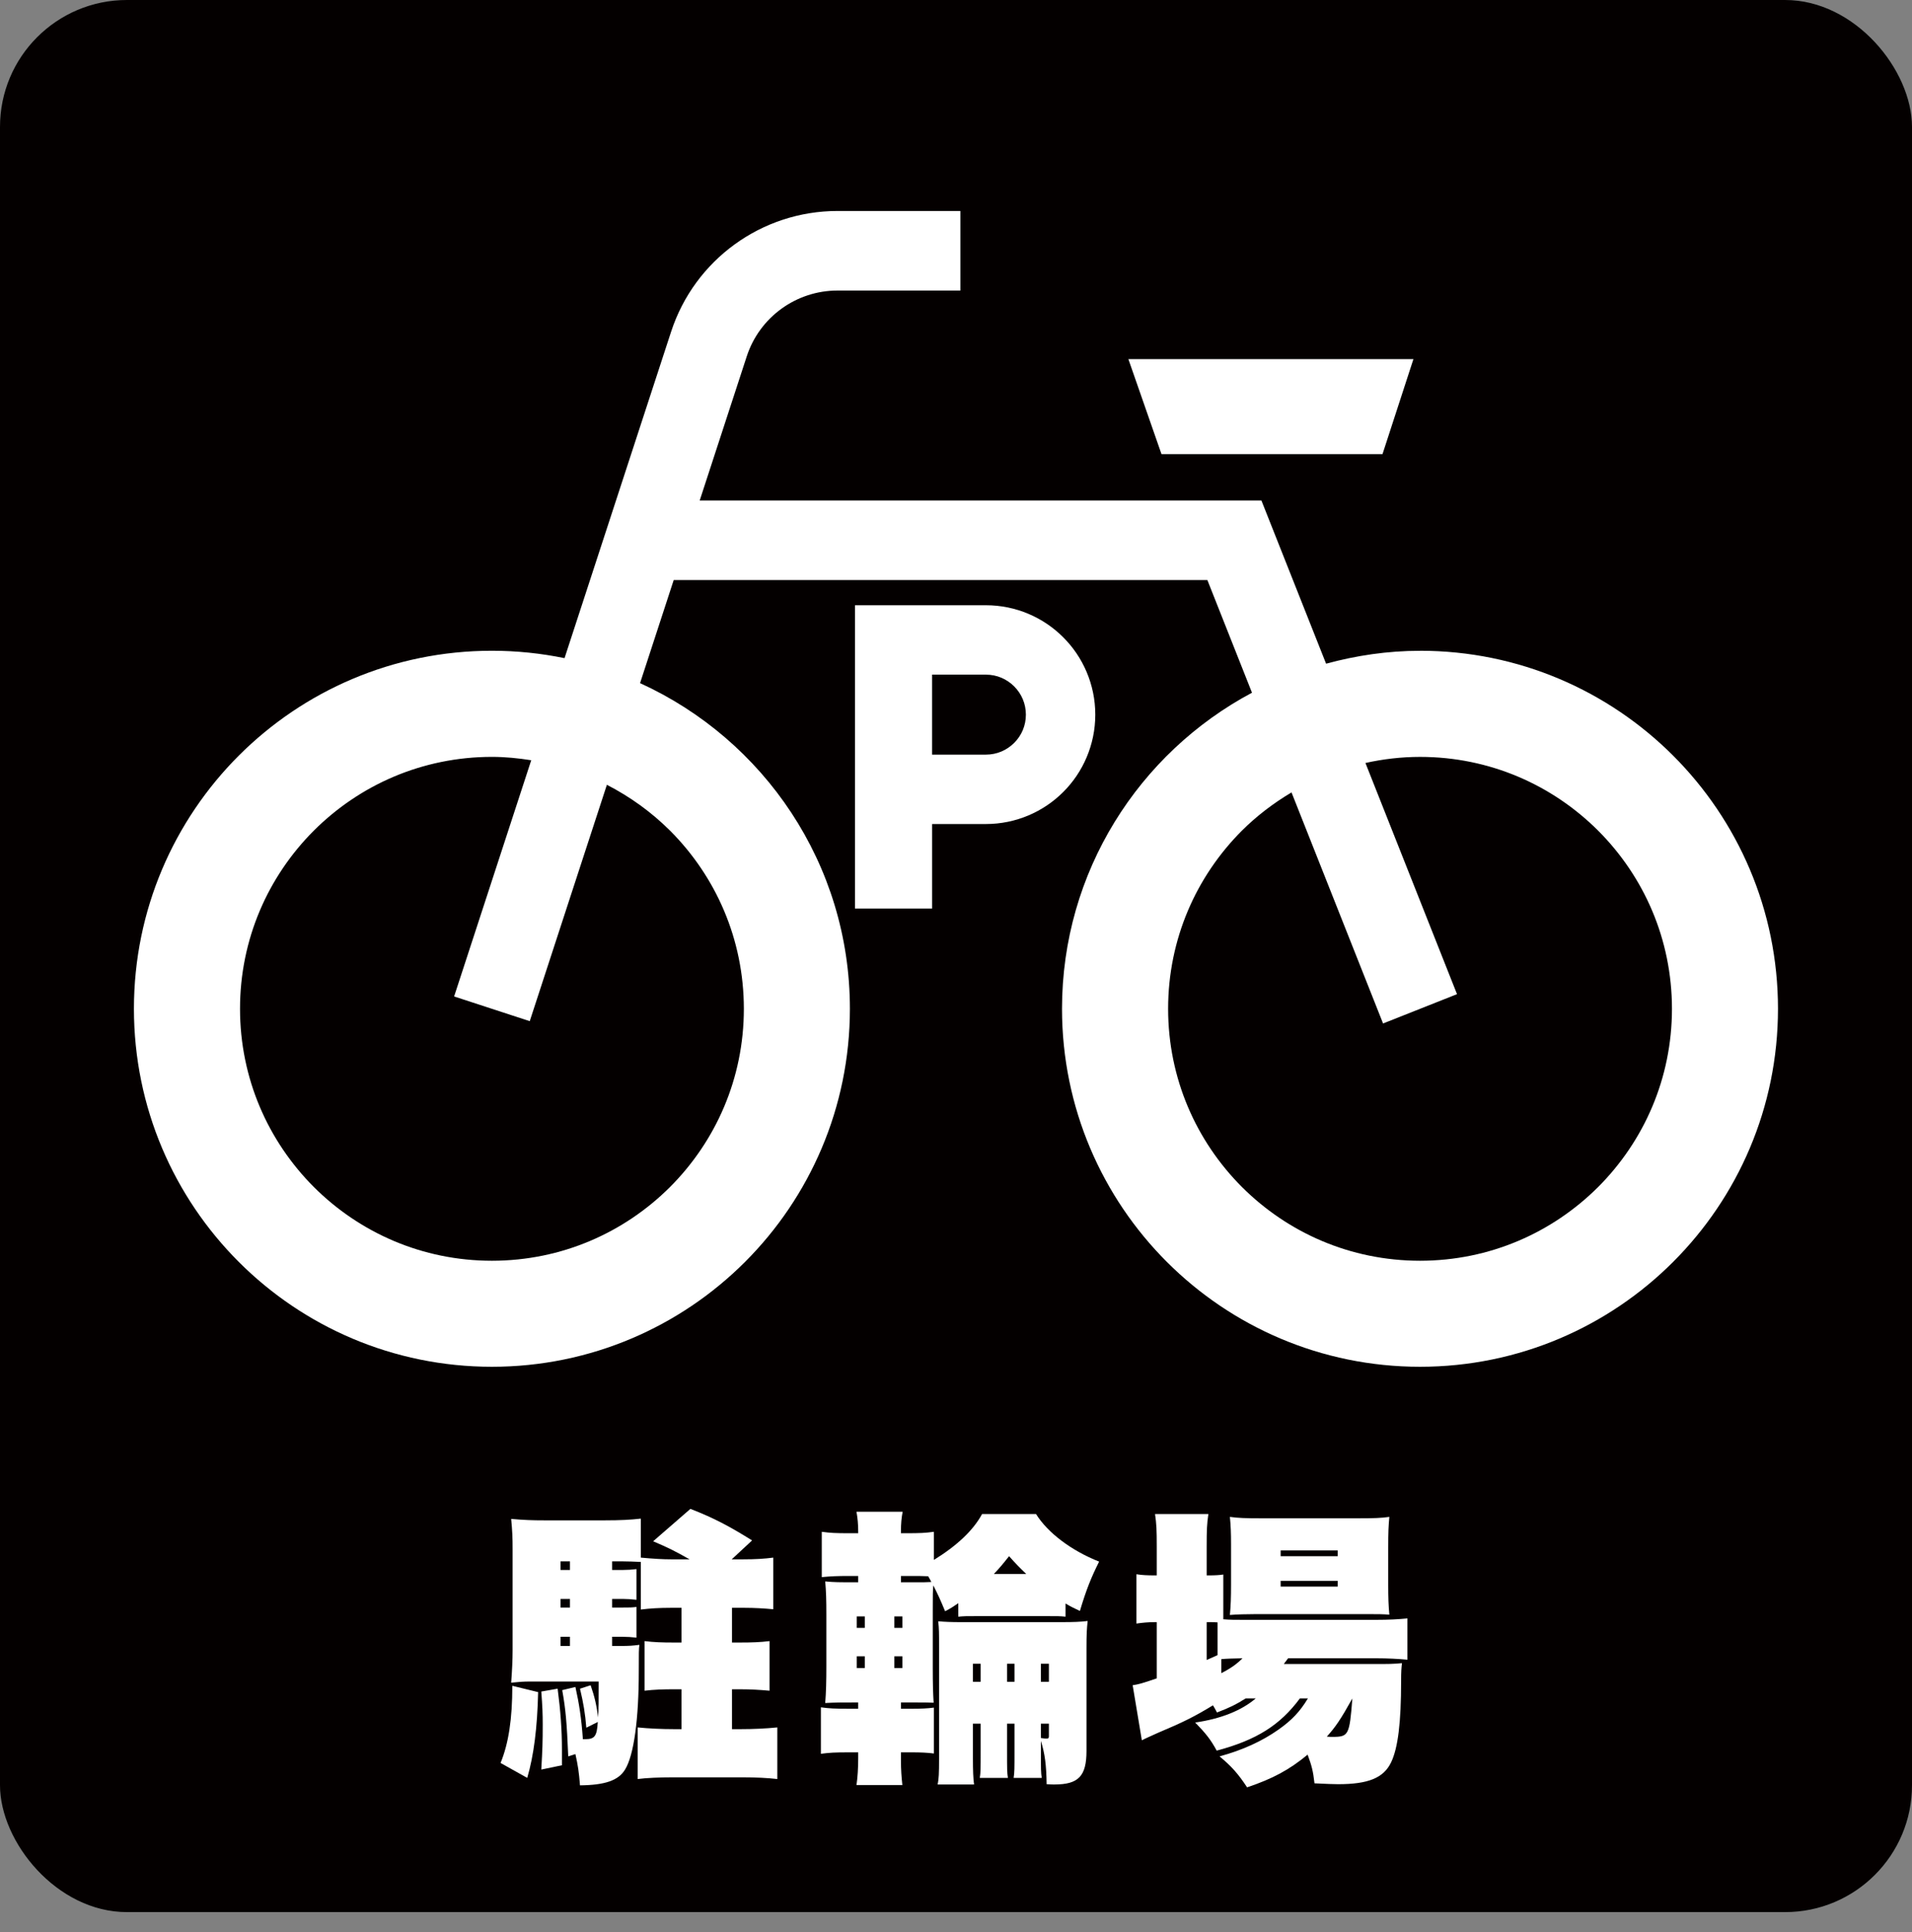
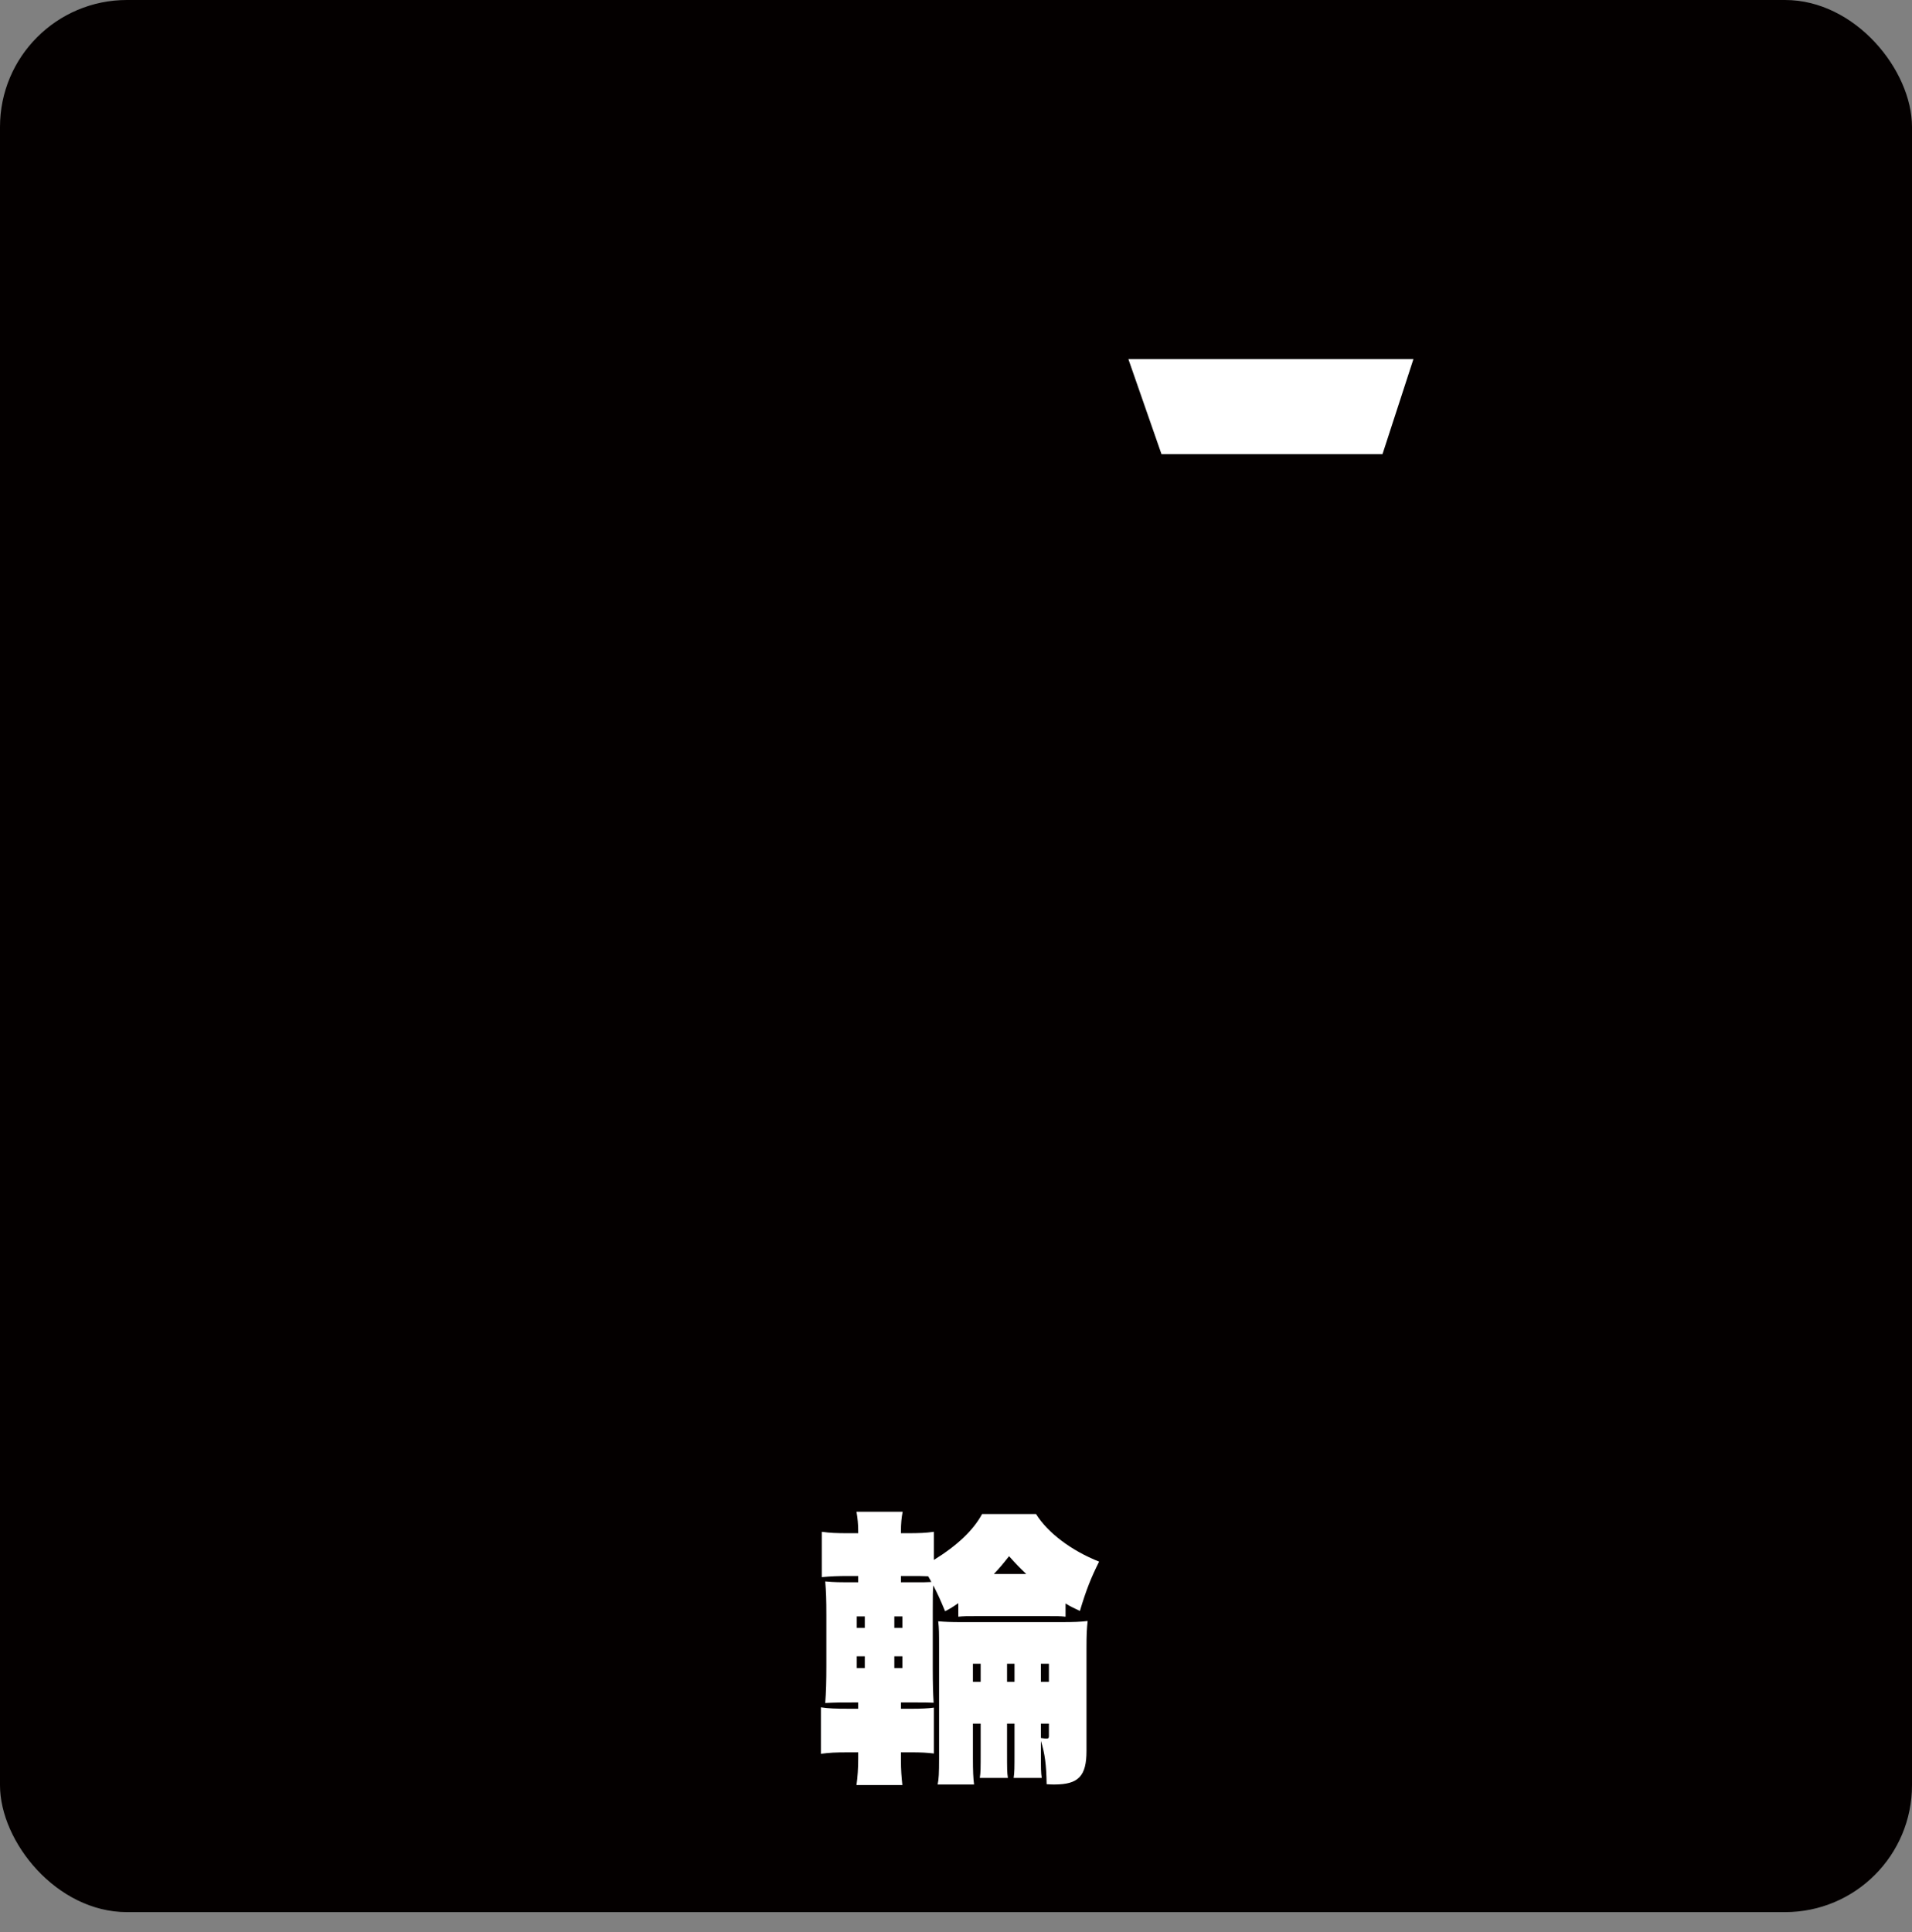
<svg xmlns="http://www.w3.org/2000/svg" id="_レイヤー_2" data-name="レイヤー_2" viewBox="0 0 1000 1010.5">
  <rect x="0" y="0" width="1000" height="1010.5" fill="#808080" stroke="none" />
  <defs>
    <style>
      .cls-1 {
        fill: #040000;
      }

      .cls-2 {
        fill: #fff;
      }
    </style>
  </defs>
  <g id="_レイヤー_1-2" data-name="レイヤー_1">
    <rect class="cls-1" width="1000" height="1000" rx="66.37" ry="66.37" />
  </g>
  <g id="_駐輪場" data-name="駐輪場">
    <g>
-       <path class="cls-2" d="M281.45,884.95c-.45,18.75-2.25,33-5.7,44.85l-13.95-7.8c4.2-10.2,6.15-23.1,6.15-40.35l13.5,3.3ZM335.15,814.61c6.75.6,11.4.9,15.75.9h9.75c-7.65-4.35-10.95-6-19.05-9.45l19.5-16.95c12.3,4.8,20.25,9,32.25,16.5l-10.65,9.9h6c6.6,0,10.95-.3,15.75-.9v27c-4.8-.45-9.75-.75-15.3-.75h-6.3v18.15h4.05c6.3,0,10.65-.15,15.6-.75v25.95c-5.1-.45-9.75-.75-15.6-.75h-4.05v20.85h4.95c5.85,0,12.75-.3,18.75-.9v27c-5.1-.6-11.25-.9-18.75-.9h-35.55c-7.35,0-14.25.3-18.75.9v-27c6,.6,12.9.9,18.75.9h4.2v-20.85h-3.9c-5.85,0-10.35.15-15.45.75v-25.95c4.95.6,9,.75,15.3.75h4.05v-18.15h-5.4c-6.3,0-11.1.3-15.9.9v-24.9c-3.3-.15-6.9-.3-9.75-.3h-5.25v4.5h5.7c2.4,0,4.5-.15,7.05-.45v16.05c-3-.3-4.8-.45-7.05-.45h-5.7v4.5h5.55c3.6,0,4.65,0,7.2-.3v16.05c-2.55-.3-5.1-.45-7.2-.45h-5.55v4.8h4.35c4.65,0,6.45-.15,9.9-.6-.3,2.55-.3,3.9-.3,13.5,0,25.35-2.55,44.25-7.2,51.75-3.45,5.7-10.5,8.1-23.55,8.25-.6-7.35-1.05-10.2-2.4-16.35l-3.75,1.2c-.75-17.85-1.35-24.6-3.15-34.65l6.9-1.65c1.95,8.7,3.15,16.5,3.9,27.3h1.2c4.95,0,6.15-1.5,6.6-9l-6,3c-.6-7.5-1.5-12.75-3.3-20.4l5.55-1.8c2.1,6,3.15,10.65,3.9,16.8.3-4.8.3-7.65.3-18.75h-36c-3.45,0-5.1.15-9.75.6.45-5.85.75-12,.75-16.95v-52.65c0-6.45-.15-9.6-.75-16.05,6.9.6,10.95.75,17.4.75h31.65c8.1,0,13.5-.3,18.75-.9v20.4ZM291.65,883.15c1.5,11.4,2.25,21.75,2.25,31.8v8.25l-10.8,2.25c.6-10.35.75-14.25.75-23.55,0-5.55-.15-9.6-.75-17.25l8.55-1.5ZM293.15,816.56v4.5h4.95v-4.5h-4.95ZM293.15,840.71h4.95v-4.5h-4.95v4.5ZM293.15,860.8h4.95v-4.8h-4.95v4.8Z" />
      <path class="cls-2" d="M447.8,890.35c-8.25,0-10.35,0-16.2.3.45-5.85.6-11.1.6-19.95v-25.8c0-8.4-.15-12.6-.6-17.85,4.95.45,6.75.45,16.2.45h1.05v-3.3h-4.2c-7.2,0-9.9.15-14.85.6v-23.7c4.5.6,6.9.75,14.85.75h4.2v-.75c0-4.05-.3-7.05-.9-10.5h24.15c-.6,3.15-.9,6-.9,10.5v.75h2.4c7.95,0,10.35-.15,14.85-.75v14.7c12.15-7.5,20.55-15.45,25.2-24h28.2c6.15,9.9,18.6,19.2,33,24.9-4.05,8.1-6.6,14.25-10.05,25.8-3.45-1.65-4.5-2.1-7.5-3.9v6.9c-3-.3-3.75-.3-10.5-.3h-35.1c-6.45,0-7.35,0-10.5.3v-7.05c-2.85,1.95-3.75,2.55-6.9,4.2-2.85-6.9-3.9-9-6.15-13.5-.3,2.4-.3,5.25-.3,13.5v29.7c0,8.55.15,13.05.45,18.15-3.6-.15-4.05-.15-12.45-.15h-4.65v3.3h5.7c4.95,0,8.1-.15,11.55-.6v24c-3.45-.45-6.9-.6-11.7-.6h-5.55v4.35c0,4.65.3,8.7.75,12.75h-24c.6-4.05.9-8.85.9-14.1v-3h-4.65c-7.8,0-10.2.15-14.85.75v-24.3c4.5.6,6.9.75,14.85.75h4.65v-3.3h-1.05ZM448.1,845.35v6h4.2v-6h-4.2ZM448.1,866.2v6.15h4.2v-6.15h-4.2ZM467.75,851.35h4.2v-6h-4.2v6ZM467.75,872.35h4.2v-6.15h-4.2v6.15ZM476.6,827.5c6.6,0,8.25,0,10.5-.15-.75-1.5-1.05-1.95-1.65-3-2.85-.15-5.1-.15-11.85-.15h-2.4v3.3h5.4ZM508.85,901.45v18.3c0,6.15.15,10.35.6,13.5h-19.05c.6-2.85.75-5.85.75-13.5v-58.35c0-7.65,0-9.6-.45-13.5,3.3.3,6.75.45,12,.45h52.2c6.9,0,10.2-.15,13.95-.6-.45,4.5-.6,6.6-.6,14.25v53.7c0,13.2-4.2,17.55-16.8,17.55-.9,0-2.25,0-4.05-.15-.15-10.05-.9-15.9-3-22.65v5.1c0,9.9,0,11.4.45,14.25h-14.7c.45-3,.45-4.65.45-14.25v-14.1h-3.9v14.1c0,9.9,0,11.4.45,14.25h-14.7c.45-3,.45-4.65.45-14.25v-14.1h-4.05ZM512.9,870.1h-4.05v9.45h4.05v-9.45ZM536.75,823.16c-3.6-3.45-5.1-4.95-9-9.3-3.45,4.35-4.8,6-7.95,9.3h16.95ZM530.6,879.55v-9.45h-3.9v9.45h3.9ZM548.59,879.55v-9.45h-4.2v9.45h4.2ZM544.39,908.95c2.1.3,2.4.3,3,.3.9,0,1.2-.3,1.2-1.2v-6.6h-4.2v7.5Z" />
-       <path class="cls-2" d="M679.85,888.25c-10.35,13.95-22.65,21.75-43.5,27.3-3.15-5.85-5.85-9.15-11.25-14.7,13.5-1.95,24.3-6.3,31.65-12.6h-5.25c-5.25,3.3-8.7,4.95-15,7.35-1.05-1.95-1.35-2.55-2.1-3.75-9.6,5.85-15.6,8.85-28.8,14.4-3.6,1.65-6.75,3-8.4,3.9l-4.8-28.8c3-.45,5.25-1.05,12.6-3.6v-29.4h-1.05c-3.45,0-6.45.3-9.6.75v-25.8c2.85.45,5.55.6,9.6.6h1.05v-15c0-8.85-.15-11.85-.9-17.1h27.9c-.75,5.1-.9,8.1-.9,17.1v15h1.05c3.45,0,5.7-.15,7.65-.45v23.4c3.45.3,6.15.3,11.55.3h68.1c6.75,0,12.15-.3,16.65-.75v21.6c-4.65-.45-10.2-.75-16.5-.75h-45.9c-.9,1.2-1.2,1.65-2.25,3h47.4c7.5,0,9.6,0,14.4-.45-.3,2.55-.45,4.5-.45,9.15,0,22.05-1.65,35.25-5.25,42.75-3.9,8.1-11.85,11.4-27.75,11.4-3,0-5.25-.15-12.3-.45-.75-6.6-1.5-9.3-3.6-15-9.6,7.95-18.3,12.6-31.65,17.1-4.65-7.05-7.95-10.8-14.4-16.2,12.15-3.3,22.2-7.95,30.75-13.95,7.2-5.1,11.25-9.45,15.45-16.35h-4.2ZM631.1,868.15q1.95-.9,5.7-2.55v-17.1c-1.5-.15-2.1-.15-4.2-.15h-1.5v19.8ZM638.75,875.05c5.25-2.7,8.25-4.95,11.1-7.8-5.85.15-7.95.15-11.1.45v7.35ZM657.2,844.15c-5.1,0-10.5.15-13.95.45.45-4.95.6-9.15.6-16.05v-20.85c0-6-.15-9.75-.6-14.4,4.2.6,8.25.75,16.65.75h49.95c8.7,0,12.75-.15,16.8-.75-.45,4.95-.6,7.5-.6,16.35v19.05c0,7.05.15,10.95.6,15.75-3.45-.3-5.4-.3-13.35-.3h-56.1ZM669.8,813.86h29.85v-3h-29.85v3ZM669.8,829.75h29.85v-3h-29.85v3ZM693.95,908.2c1.35.15,1.8.15,3,.15,8.4,0,8.85-.9,10.35-20.1-6,10.8-8.85,15-13.35,19.95Z" />
    </g>
-     <path class="cls-2" d="M556.08,333.29c-10.29-10.33-24.71-16.77-40.45-16.76h-68.47v158.62h40.33v-44.2h28.15c15.74,0,30.15-6.43,40.45-16.75,10.33-10.29,16.76-24.72,16.76-40.45,0-15.74-6.43-30.16-16.76-40.45ZM530.42,388.53c-3.84,3.81-8.96,6.12-14.79,6.13h-28.15v-41.83h28.15c5.83,0,10.95,2.32,14.79,6.13,3.82,3.84,6.12,8.96,6.13,14.79,0,5.83-2.31,10.94-6.12,14.78Z" />
    <g>
-       <path class="cls-2" d="M742.7,340.36c-17.04,0-33.45,2.48-49.14,6.74l-33.82-85.34h-293.79l24.61-75.39c6.7-20.52,25.88-34.42,47.48-34.42h64.25v-41.61h-64.25c-39.61,0-74.72,25.46-87.03,63.11l-55.75,170.76c-12.26-2.53-24.96-3.87-37.98-3.87-103.42.01-187.21,83.82-187.23,187.23.02,103.41,83.81,187.22,187.23,187.23,103.42-.01,187.21-83.82,187.23-187.23-.01-75.74-45.06-140.82-109.75-170.3l17.6-53.92h279.11l23.34,58.93c-59.09,31.48-99.35,93.66-99.36,165.29.02,103.41,83.81,187.22,187.23,187.23,103.42-.01,187.22-83.82,187.23-187.23-.01-103.41-83.81-187.22-187.23-187.23ZM350.46,434.42c23.88,23.93,38.57,56.7,38.59,93.17-.01,36.46-14.7,69.22-38.59,93.17-23.93,23.88-56.69,38.57-93.17,38.59-36.47-.01-69.24-14.71-93.17-38.59-23.88-23.95-38.57-56.71-38.59-93.17.01-36.47,14.7-69.24,38.59-93.17,23.93-23.88,56.69-38.57,93.17-38.59,7.02,0,13.85.71,20.55,1.76l-40.33,123.54,39.55,12.92,40.35-123.62c12.21,6.3,23.38,14.34,33.04,23.99ZM835.87,620.76c-23.93,23.88-56.69,38.57-93.17,38.59-36.47-.01-69.24-14.71-93.17-38.59-23.88-23.95-38.57-56.71-38.59-93.17.01-36.47,14.7-69.24,38.59-93.17,7.76-7.73,16.51-14.38,25.95-20l47.88,120.84,38.68-15.33-47.9-120.91c9.2-2.03,18.73-3.18,28.56-3.18,36.47.01,69.24,14.71,93.17,38.59,23.88,23.93,38.57,56.7,38.59,93.17-.02,36.46-14.71,69.22-38.59,93.17Z" />
      <polygon class="cls-2" points="723.07 237.49 739.24 187.8 590.15 187.8 607.47 237.49 723.07 237.49" />
    </g>
  </g>
</svg>